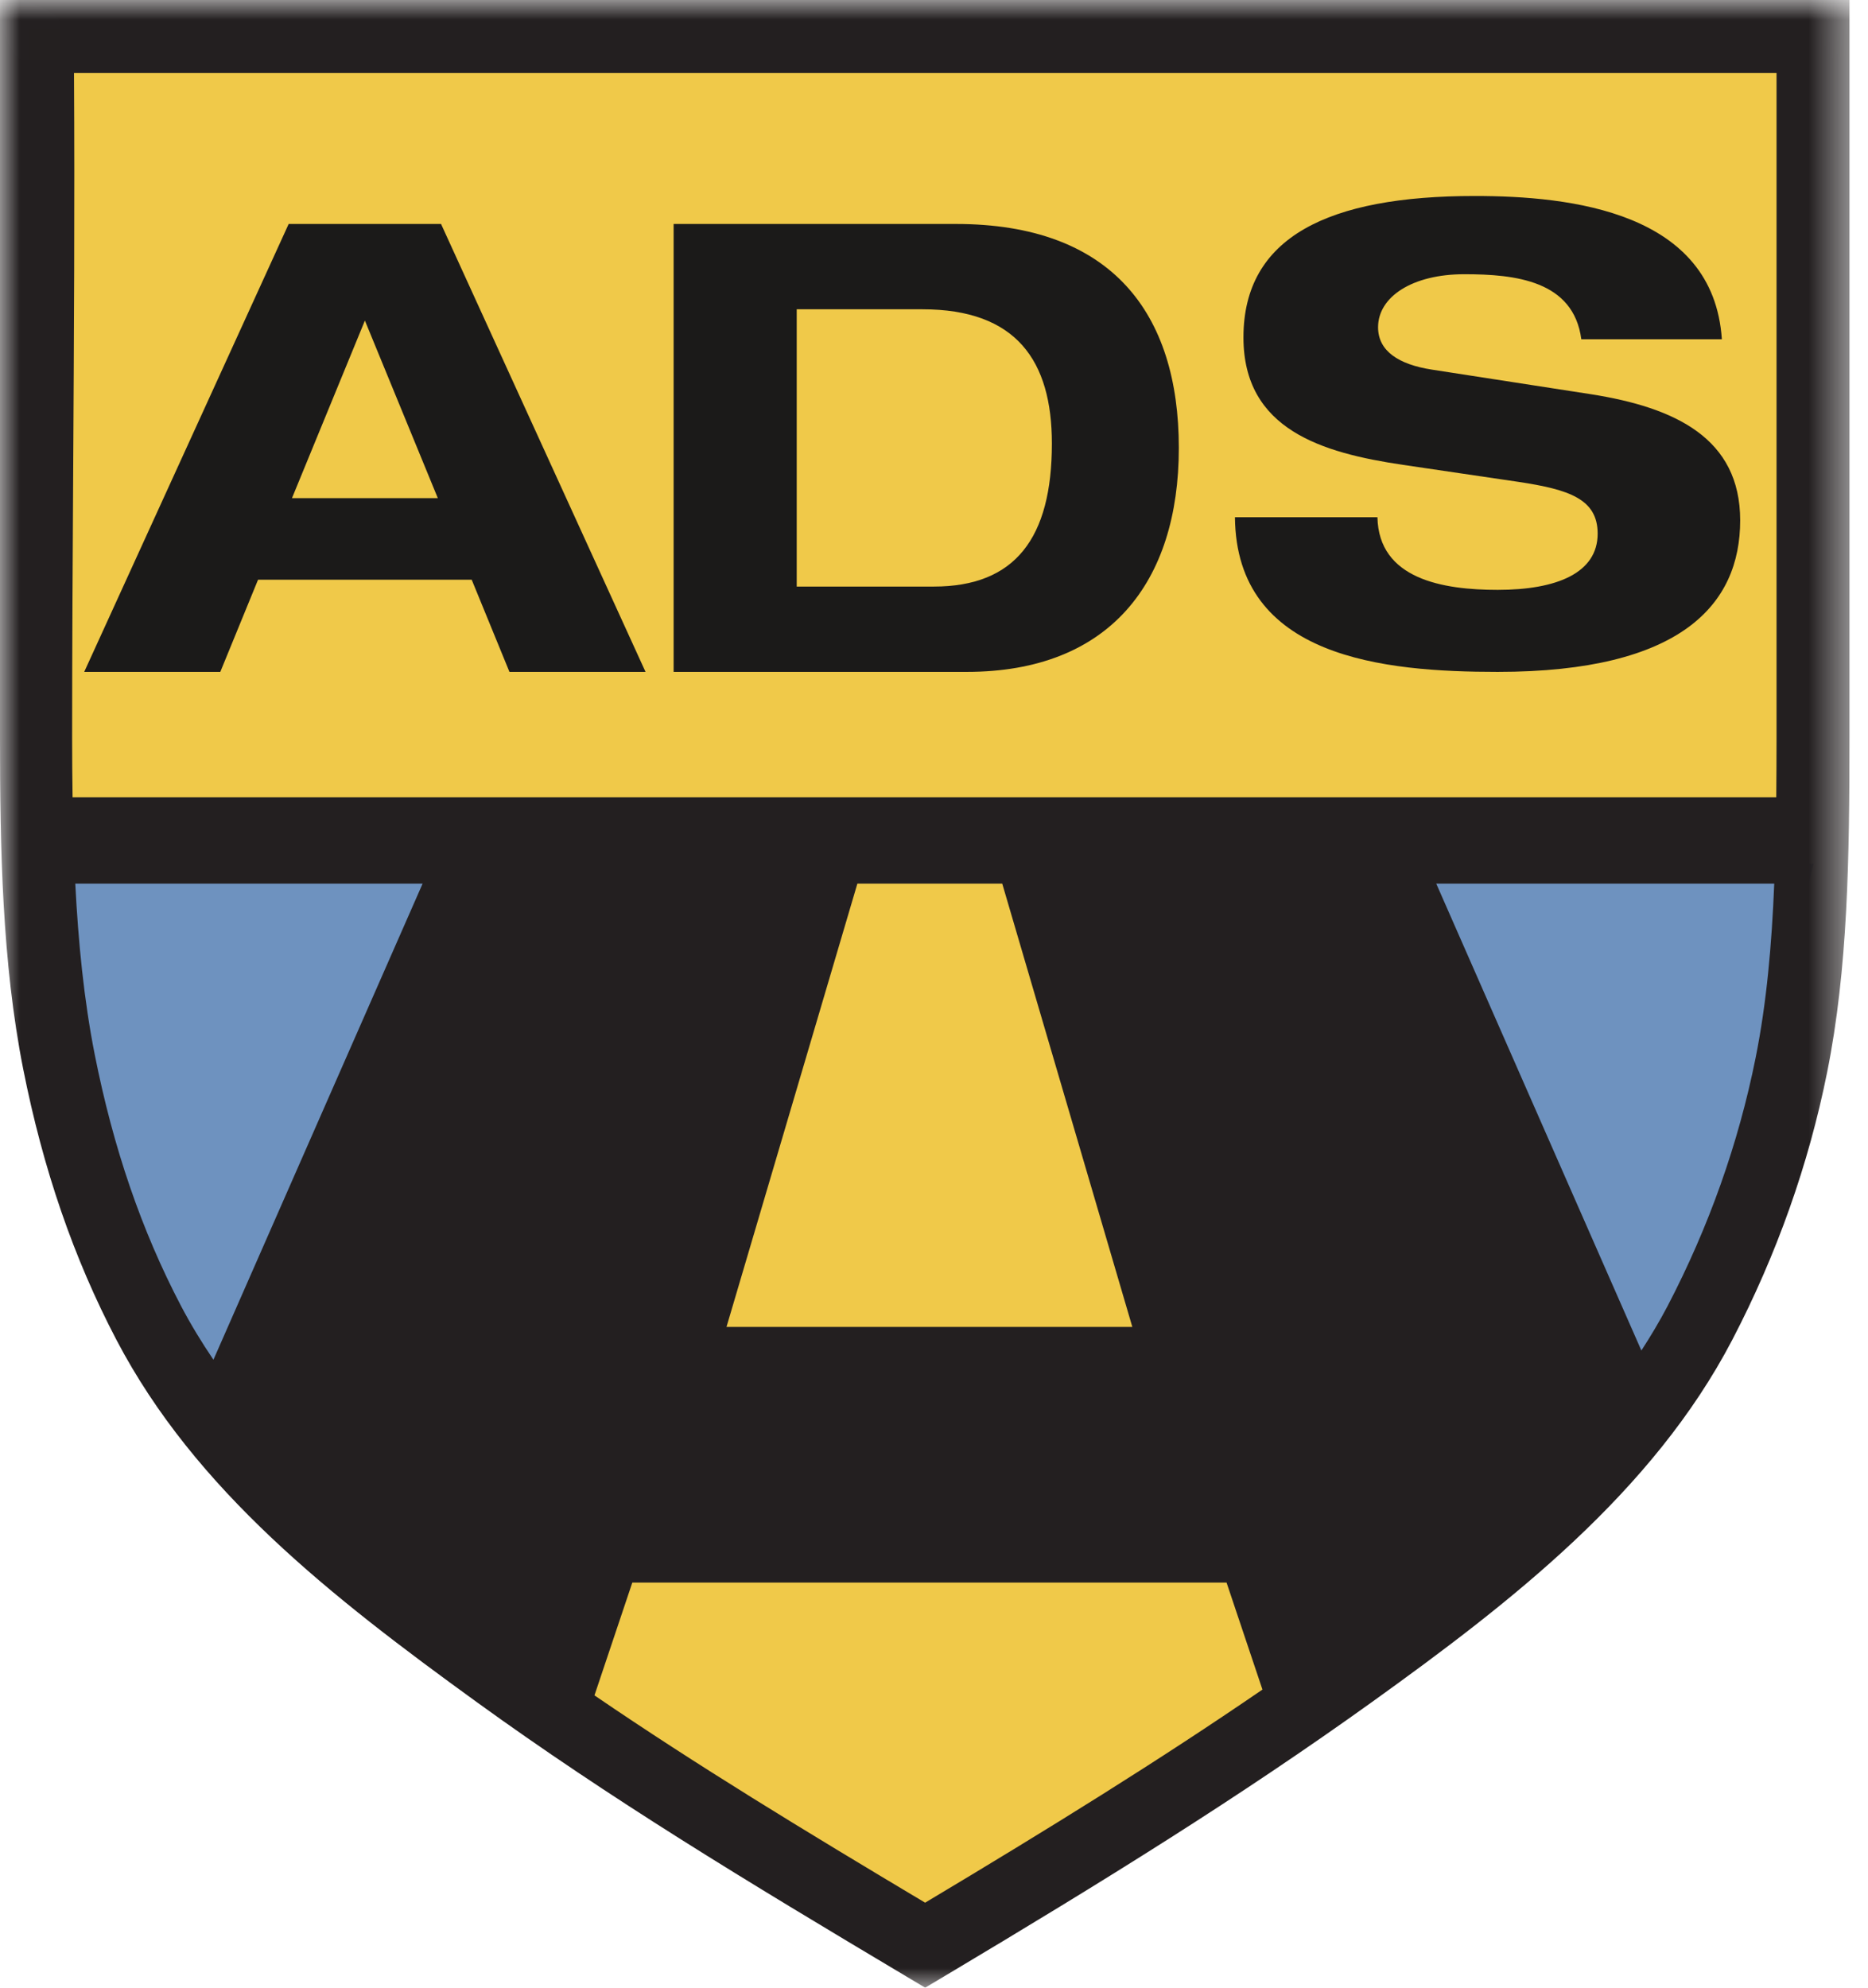
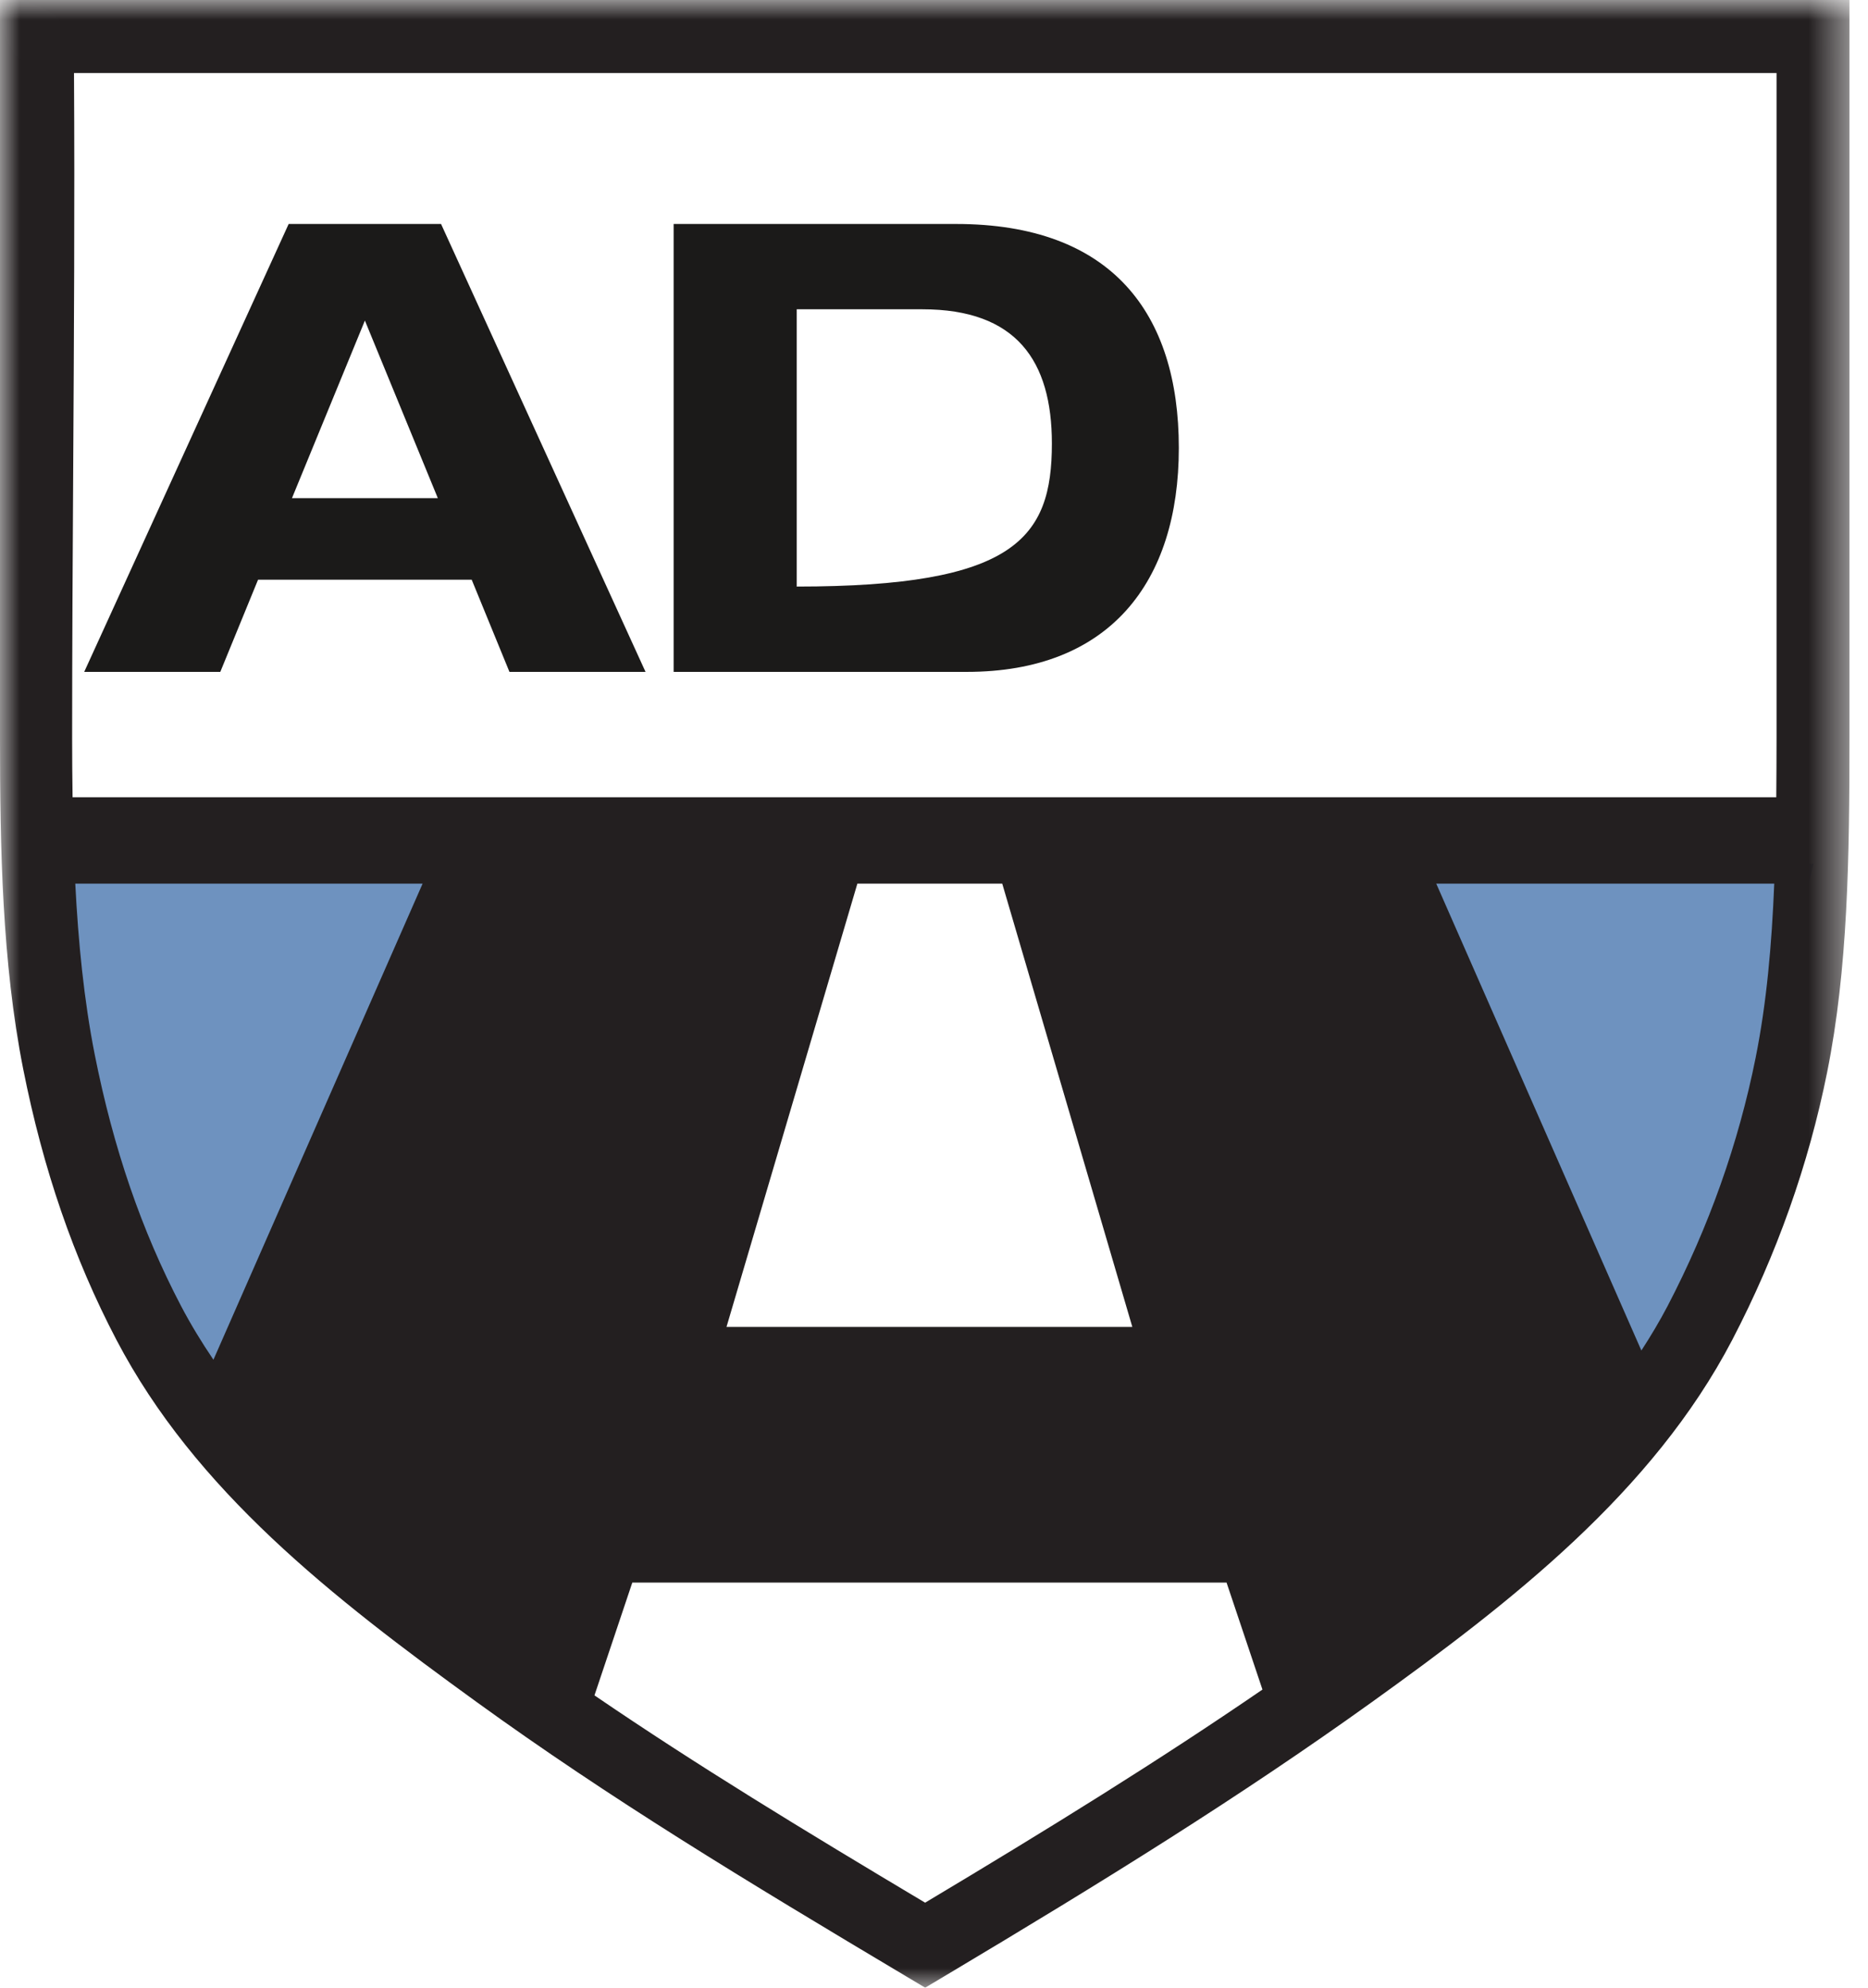
<svg xmlns="http://www.w3.org/2000/svg" xmlns:xlink="http://www.w3.org/1999/xlink" width="47px" height="50px" viewBox="0 0 47 50" version="1.1">
  <title>6D7387AF-96D1-4B8A-A6BF-7F40EAEA39F6@1x</title>
  <defs>
    <polygon id="path-1" points="0.005 0.003 46.534 0.003 46.534 50 0.005 50" />
  </defs>
  <g id="Styles" stroke="none" stroke-width="1" fill="none" fill-rule="evenodd">
    <g id="*Guides/Styles" transform="translate(-486, -207)">
      <g id="ADS_Badge_Full-Color" transform="translate(486, 207)">
-         <polyline id="Fill-1" fill="#F0C949" points="45.196 0.704 0.706 0.704 0.706 20.811 13.29 20.811 13.29 42.454 22.941 48.592 32.612 42.454 32.612 20.811 45.196 20.811 45.196 0.704" />
        <polyline id="Fill-2" fill="#6E92BF" points="6.709 34.507 3.941 34.507 0.706 21.831 12.711 21.831 6.709 34.507" />
        <g id="Group-6">
          <mask id="mask-2" fill="white">
            <use xlink:href="#path-1" />
          </mask>
          <g id="Clip-4" />
          <polyline id="Fill-3" fill="#6E92BF" mask="url(#mask-2)" points="39.965 34.5 42.578 34.5 45.63 21.726 34.3 21.726 39.965 34.5" />
          <path d="M44.699,18.542 C44.699,19.056 44.696,19.558 44.692,20.054 L1.826,20.054 C1.819,19.56 1.815,19.069 1.815,18.583 C1.815,16.36 1.828,14.022 1.842,11.761 C1.861,8.497 1.881,5.129 1.862,1.837 L44.699,1.837 L44.699,18.542 Z M44.173,26.606 C43.741,28.763 42.995,30.863 41.958,32.852 C41.757,33.236 41.534,33.608 41.298,33.972 L36.137,22.228 L44.641,22.228 C44.578,23.772 44.449,25.229 44.173,26.606 L44.173,26.606 Z M23.277,47.862 C20.209,46.032 17.535,44.406 14.957,42.647 L15.909,39.81 L30.861,39.81 L31.764,42.501 C29.154,44.29 26.421,45.982 23.277,47.862 L23.277,47.862 Z M28.49,33.379 L18.279,33.379 L21.572,22.228 L25.217,22.228 L28.49,33.379 Z M2.383,26.525 C2.111,25.149 1.969,23.694 1.894,22.228 L10.633,22.228 L5.37,34.204 C5.074,33.767 4.8,33.318 4.554,32.85 C3.56,30.952 2.851,28.883 2.383,26.525 L2.383,26.525 Z M4.07931697e-11,0 L4.07931697e-11,18.583 C4.07931697e-11,21.312 0.052,24.205 0.582,26.883 C1.084,29.415 1.852,31.646 2.929,33.703 C4.915,37.494 8.348,40.175 11.988,42.811 C15.354,45.247 18.737,47.295 22.808,49.72 L23.278,50 L23.748,49.72 C27.822,47.292 31.213,45.187 34.522,42.813 C38.009,40.309 41.581,37.543 43.586,33.702 C44.702,31.559 45.506,29.294 45.973,26.968 C46.492,24.376 46.534,21.618 46.534,18.542 L46.534,0 L4.07931697e-11,0 L4.07931697e-11,0 Z" id="Fill-5" fill="#231F20" mask="url(#mask-2)" />
        </g>
        <path d="M9.181,8.064 L7.346,12.531 L11.016,12.531 L9.181,8.064 Z M11.868,14.582 L6.493,14.582 L5.543,16.901 L2.119,16.901 L7.263,5.634 L11.097,5.634 L16.242,16.901 L12.818,16.901 L11.868,14.582 L11.868,14.582 Z" id="Fill-7" fill="#1B1A19" />
-         <path d="M20.046,14.755 L23.496,14.755 C25.539,14.755 26.466,13.54 26.466,11.157 C26.466,9.074 25.572,7.78 23.208,7.78 L20.046,7.78 L20.046,14.755 Z M16.949,5.634 L24.054,5.634 C27.967,5.634 29.66,7.875 29.66,11.267 C29.66,14.66 27.904,16.901 24.326,16.901 L16.949,16.901 L16.949,5.634 L16.949,5.634 Z" id="Fill-8" fill="#1B1A19" />
-         <path d="M39.787,8.534 C39.59,7.057 38.126,6.898 36.843,6.898 C35.528,6.898 34.673,7.47 34.673,8.232 C34.673,8.836 35.2,9.169 36.022,9.297 L40.018,9.915 C42.156,10.249 43.784,11.026 43.784,13.091 C43.784,15.203 42.303,16.901 37.683,16.901 C34.821,16.901 31.105,16.553 31.072,13.011 L34.657,13.011 C34.69,14.568 36.301,14.838 37.683,14.838 C39.179,14.838 40.198,14.409 40.198,13.424 C40.198,12.551 39.475,12.313 38.209,12.122 L35.298,11.693 C33.259,11.392 31.286,10.804 31.286,8.487 C31.286,5.961 33.423,4.93 37.107,4.93 C39.524,4.93 43.109,5.327 43.323,8.534 L39.787,8.534" id="Fill-9" fill="#1B1A19" />
+         <path d="M20.046,14.755 C25.539,14.755 26.466,13.54 26.466,11.157 C26.466,9.074 25.572,7.78 23.208,7.78 L20.046,7.78 L20.046,14.755 Z M16.949,5.634 L24.054,5.634 C27.967,5.634 29.66,7.875 29.66,11.267 C29.66,14.66 27.904,16.901 24.326,16.901 L16.949,16.901 L16.949,5.634 L16.949,5.634 Z" id="Fill-8" fill="#1B1A19" />
      </g>
    </g>
  </g>
</svg>